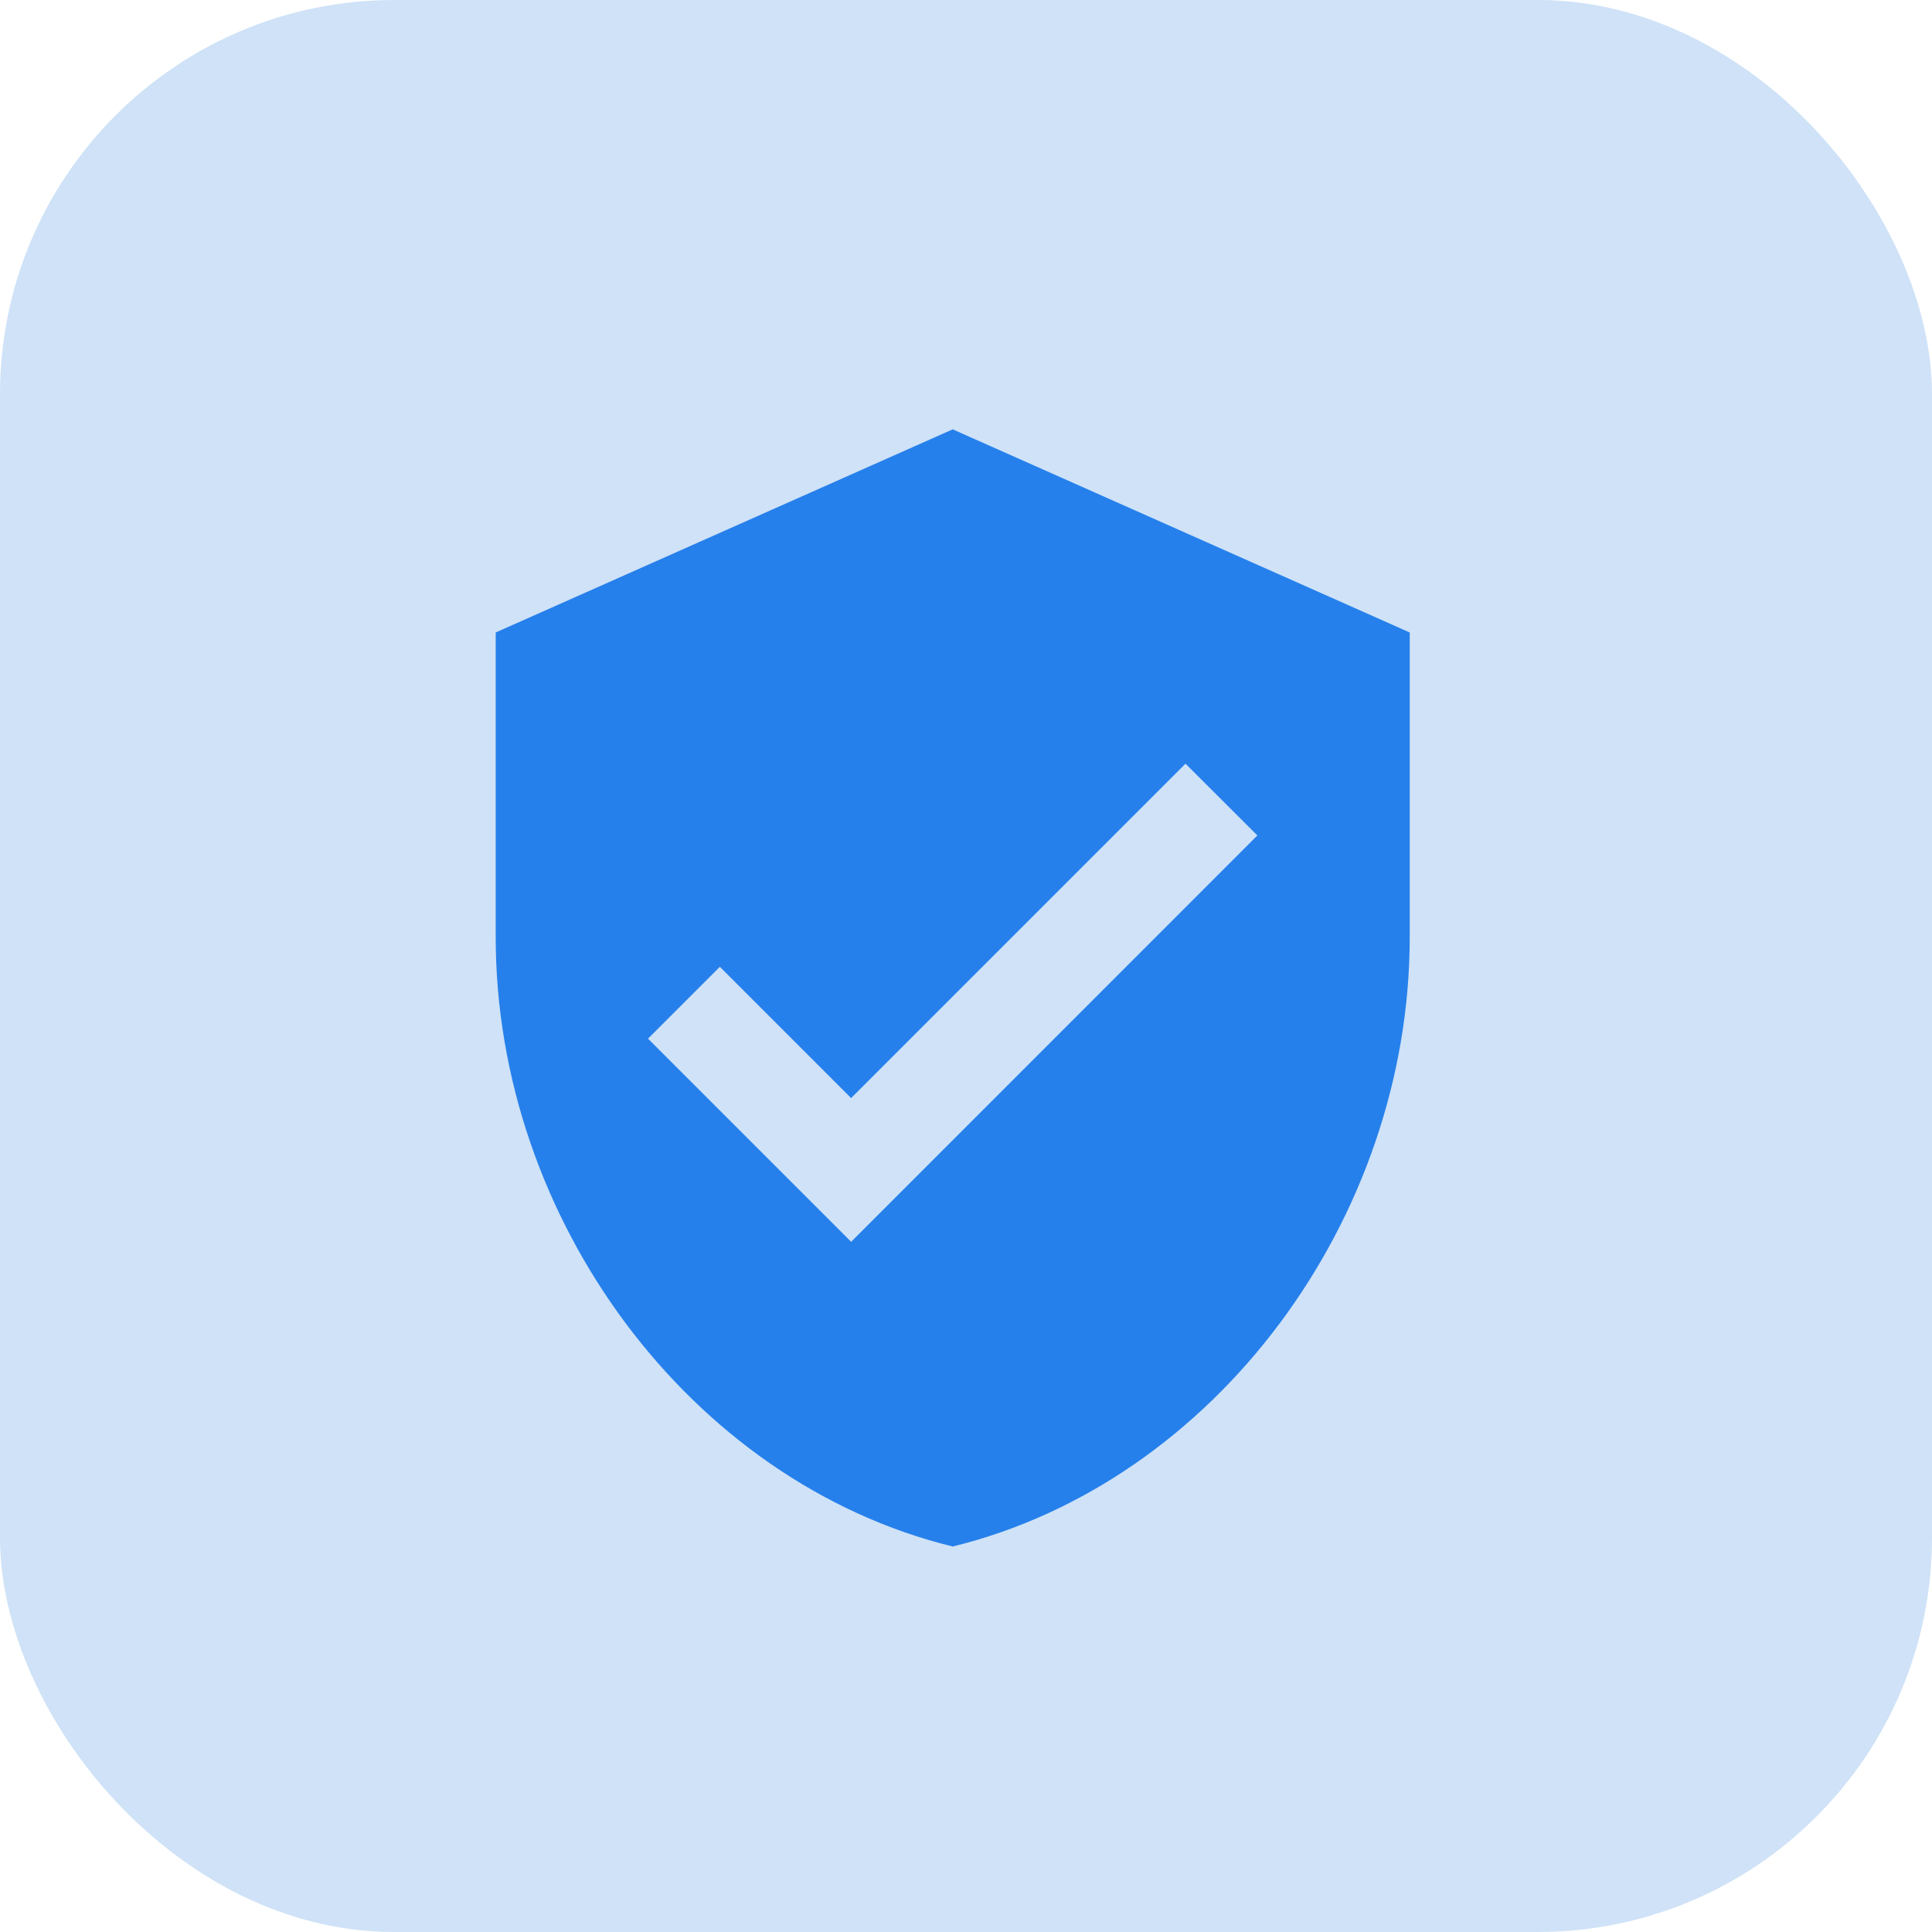
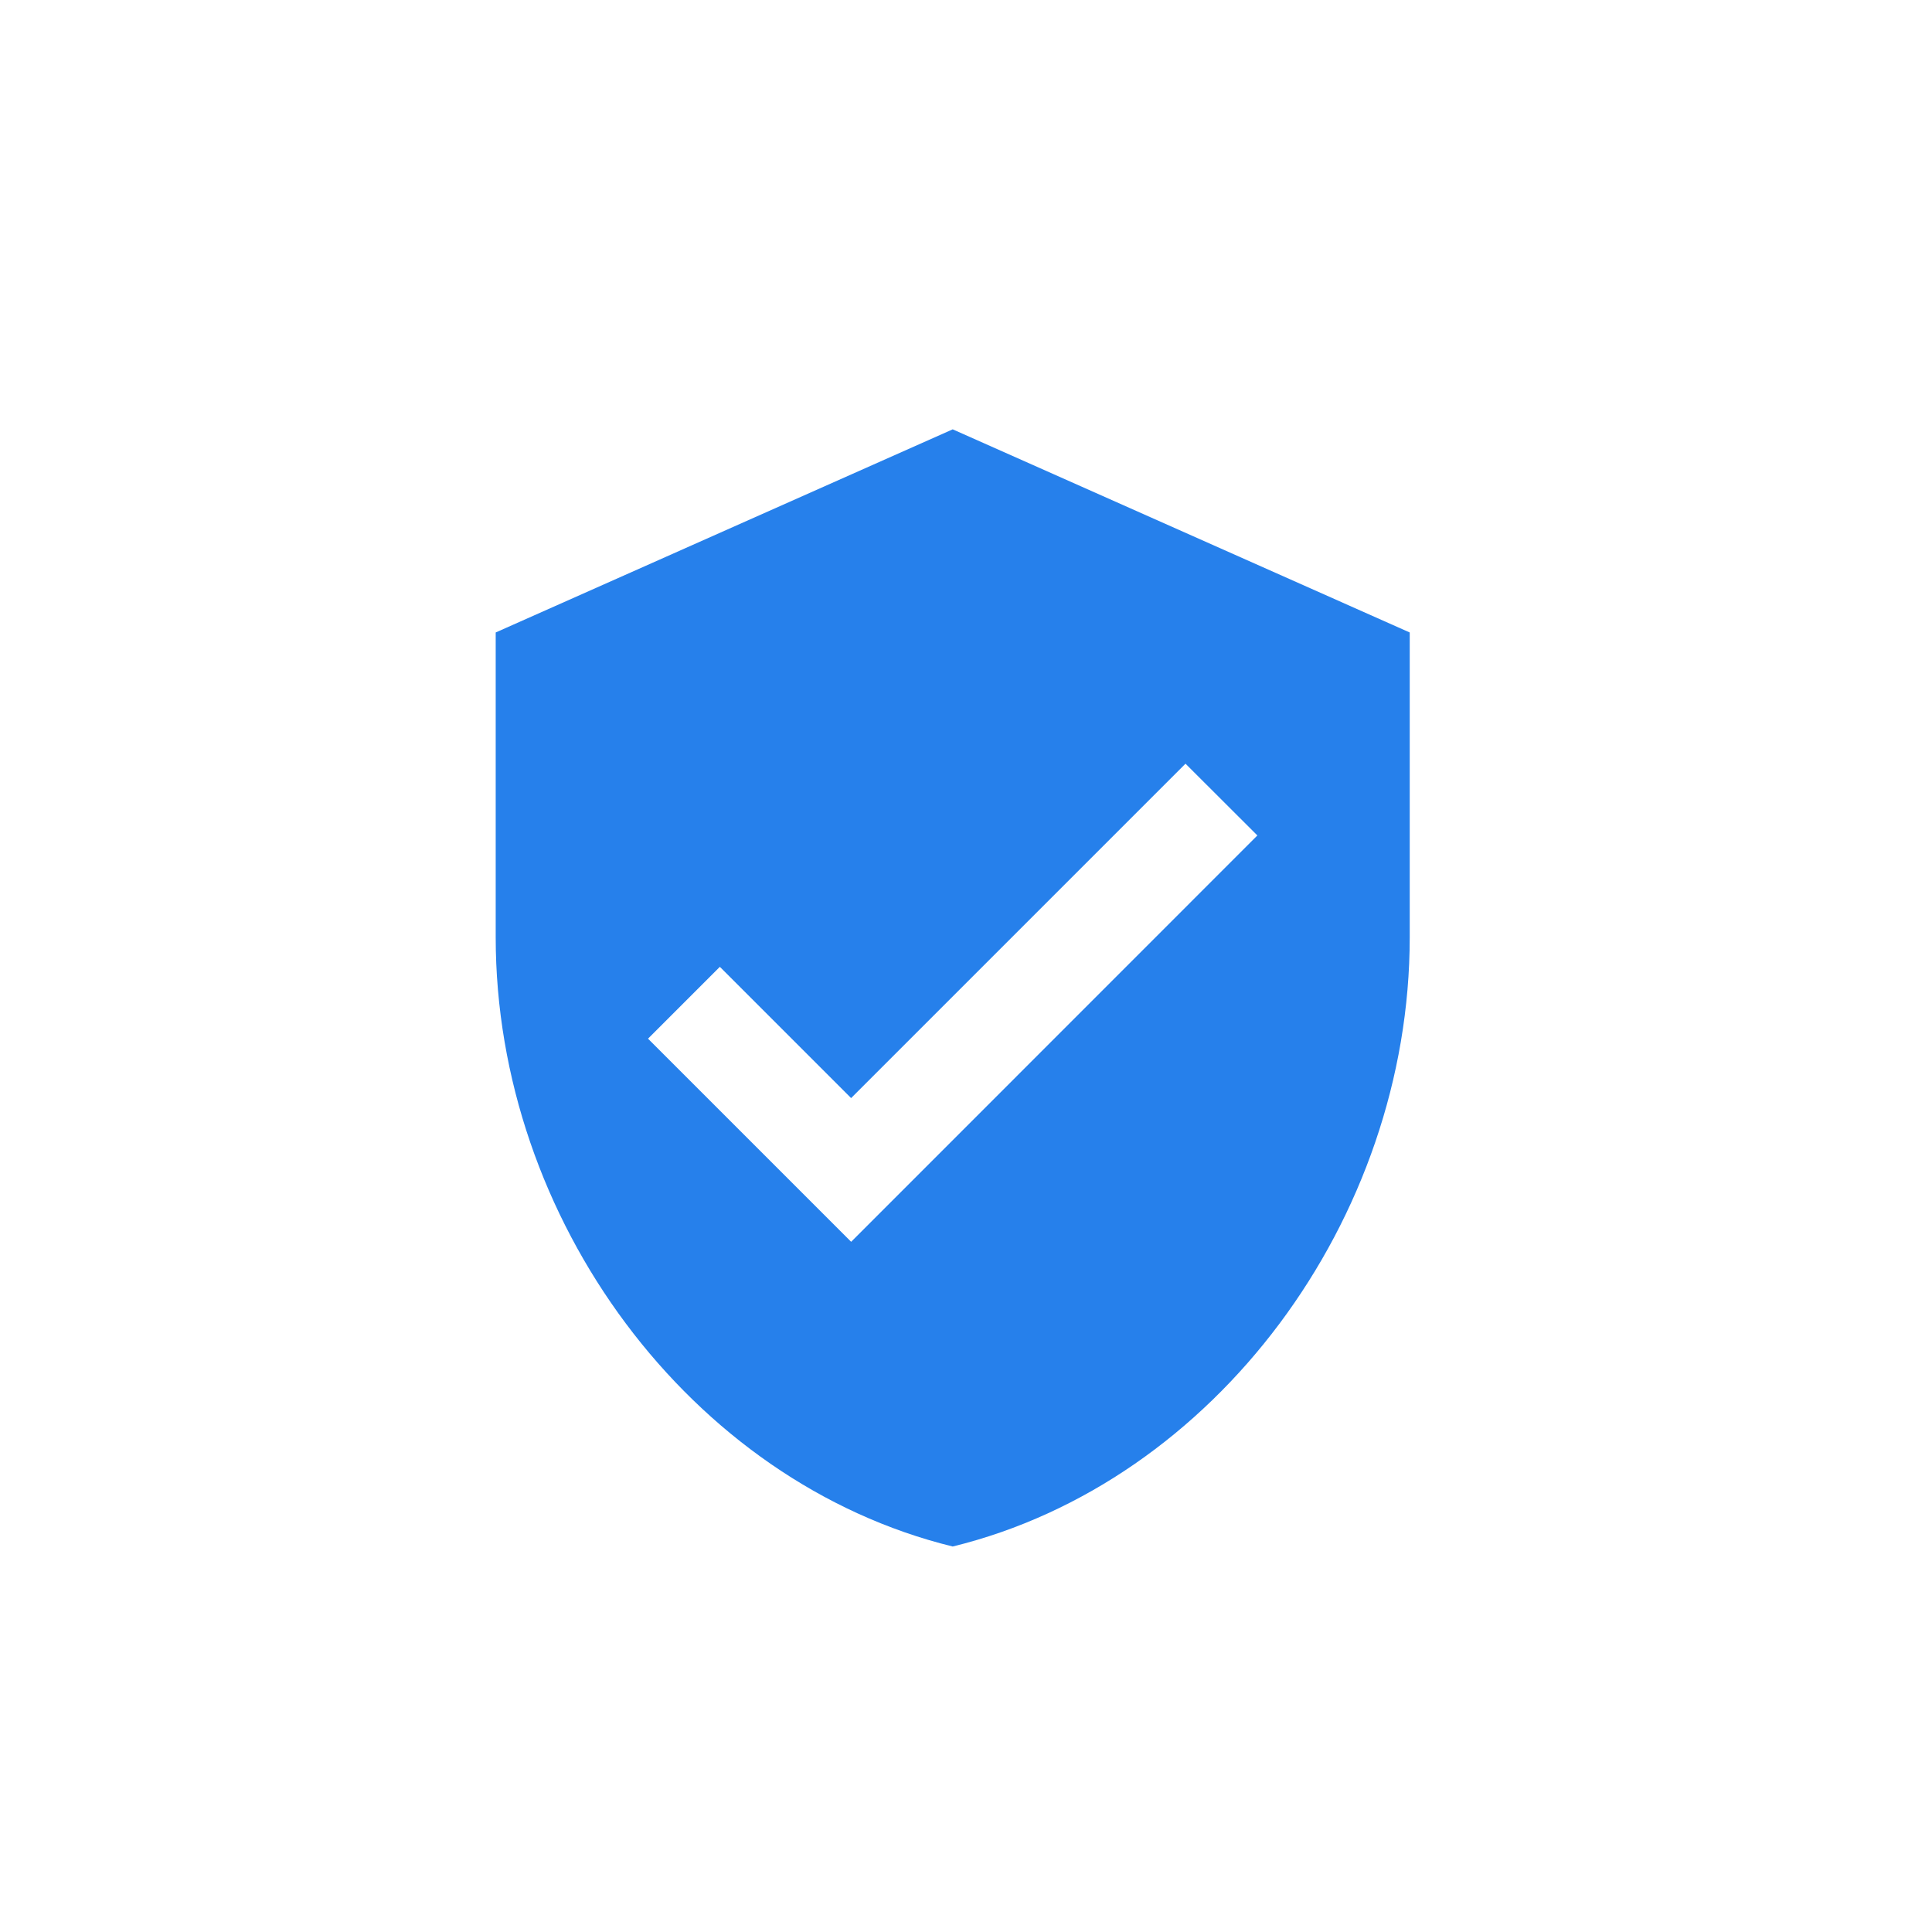
<svg xmlns="http://www.w3.org/2000/svg" width="49" height="49" viewBox="0 0 49 49">
  <defs>
    <style>.a{fill:#cfe2f7;}.b{fill:#2680eb;}</style>
  </defs>
  <g transform="translate(-0.026)">
-     <rect class="a" width="49" height="49" rx="10" transform="translate(0.026)" />
    <g transform="translate(12.598 10.889)">
      <g transform="translate(0)">
        <path class="b" d="M54.258,0,42.667,5.152v7.727c0,7.154,4.939,13.826,11.591,15.455,6.652-1.629,11.591-8.3,11.591-15.455V5.152ZM51.682,20.606l-5.152-5.152,1.822-1.822,3.329,3.329,8.481-8.481L61.985,10.3Z" transform="translate(-42.667)" />
      </g>
    </g>
  </g>
</svg>